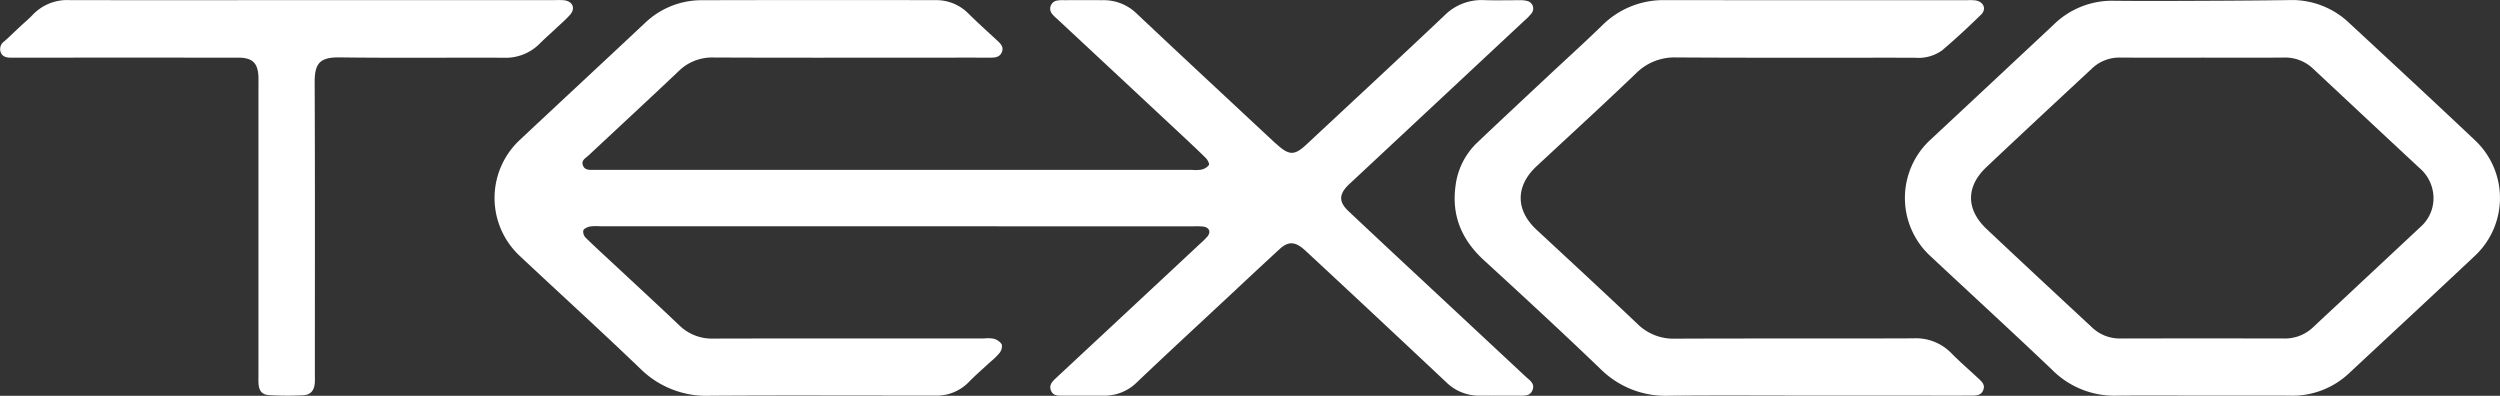
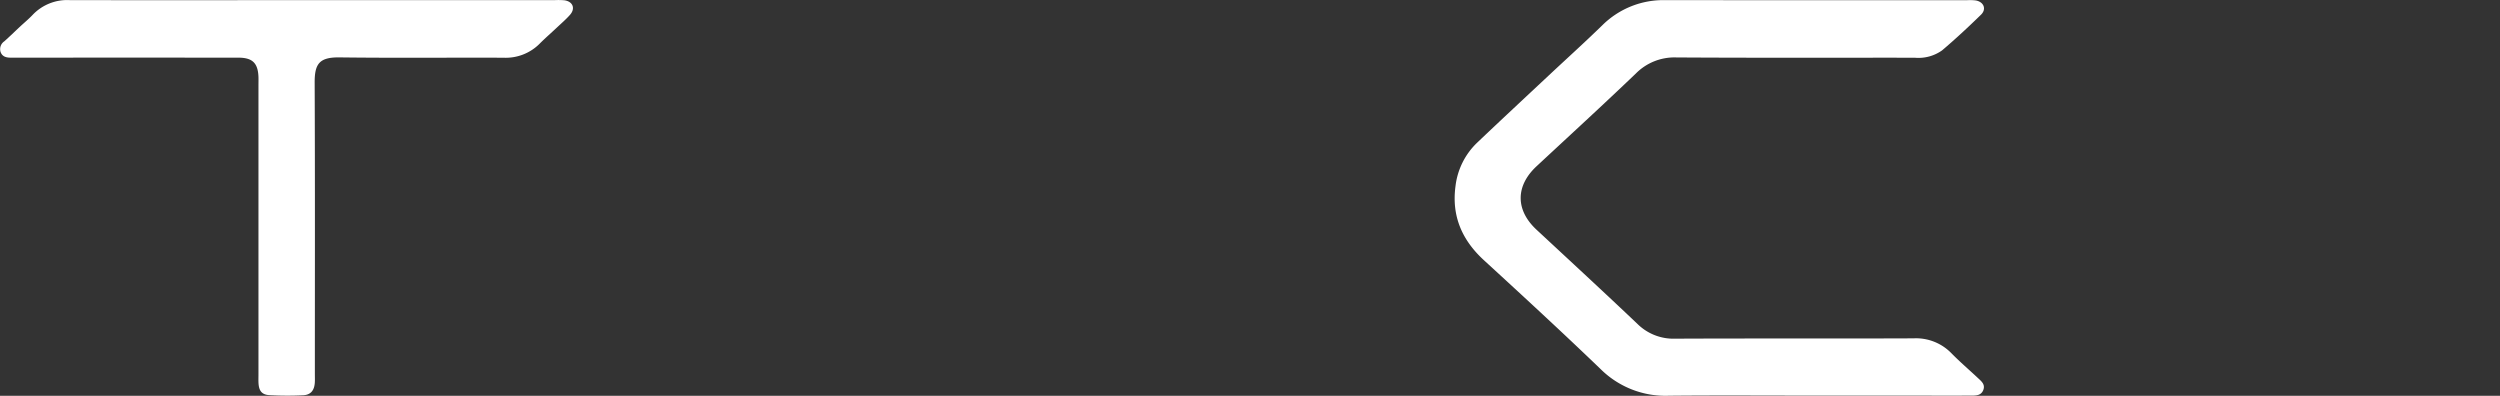
<svg xmlns="http://www.w3.org/2000/svg" width="366.375" height="58" viewBox="0 0 366.375 58">
  <rect x="0" y="0" width="366.375" height="58" fill="#333333" stroke="none" />
  <g id="Logo_Texto_blanco" data-name="Logo Texto blanco" transform="translate(770.532 -1312.34)">
-     <path id="Trazado_119" data-name="Trazado 119" d="M-253.17,1345.5h-43.451a6.726,6.726,0,0,0-1.417.031c-.368.081-.869.3-.981.581a1.267,1.267,0,0,0,.352,1.067c1.429,1.4,2.912,2.743,4.375,4.107,3.119,2.908,6.257,5.8,9.347,8.735a6.821,6.821,0,0,0,4.99,1.939c13.219-.035,26.439-.018,39.659-.018a4.834,4.834,0,0,1,1.413.036,2.068,2.068,0,0,1,1.192.82,1.576,1.576,0,0,1-.325,1.264,9.847,9.847,0,0,1-1.354,1.318c-1.04.969-2.124,1.9-3.115,2.911a6.564,6.564,0,0,1-4.966,2.024c-.632,0-1.264,0-1.9,0-10.376,0-20.751-.047-31.126.024a13.712,13.712,0,0,1-10.133-3.92c-5.847-5.615-11.853-11.064-17.763-16.614a11.614,11.614,0,0,1,.01-16.916c6.1-5.729,12.246-11.416,18.348-17.146a11.987,11.987,0,0,1,8.442-3.372q17.064-.043,34.129-.009a6.606,6.606,0,0,1,4.846,1.945c1.348,1.332,2.754,2.6,4.148,3.888.517.477,1.077.951.788,1.737-.314.854-1.092.858-1.854.857-3.213-.007-6.426,0-9.638,0-10.27,0-20.541.028-30.81-.023a6.966,6.966,0,0,0-5.109,2.03c-4.356,4.128-8.766,8.2-13.149,12.3-.44.411-1.162.74-.834,1.52.3.722,1.026.615,1.652.616q4.108,0,8.216,0h79.318a5.921,5.921,0,0,0,1.416-.03,1.935,1.935,0,0,0,1.116-.672c.116-.182-.19-.773-.451-1.032-1.348-1.332-2.737-2.622-4.122-3.915q-8.834-8.243-17.673-16.48a5.408,5.408,0,0,1-.676-.661,1.206,1.206,0,0,1,.762-2.032,4.658,4.658,0,0,1,.945-.045q2.844-.005,5.688,0a6.947,6.947,0,0,1,4.983,2c6.7,6.319,13.457,12.587,20.192,18.873.115.108.243.2.36.308,1.771,1.593,2.56,1.588,4.3-.037,6.736-6.285,13.5-12.545,20.189-18.876a7.673,7.673,0,0,1,5.833-2.276c1.736.063,3.476.007,5.214.017a3.614,3.614,0,0,1,1.09.106,1.139,1.139,0,0,1,.6,1.879,8.136,8.136,0,0,1-1,1.01q-12.755,11.912-25.514,23.819c-.077.072-.155.143-.231.216-1.449,1.4-1.476,2.522-.027,3.885q5.175,4.871,10.381,9.71,7.8,7.271,15.592,14.542c.551.516,1.374.985,1,1.952-.361.942-1.246.825-2.029.829-1.9.009-3.792-.01-5.688.006a6.891,6.891,0,0,1-4.977-2.012q-10.068-9.467-20.193-18.873c-.231-.215-.462-.431-.7-.634-1.285-1.079-2.25-1.1-3.484.035-2.6,2.385-5.17,4.8-7.749,7.206-4.389,4.094-8.8,8.165-13.149,12.3a6.711,6.711,0,0,1-4.825,1.975c-2,0-4,.006-6,0-.683,0-1.442.061-1.771-.724-.351-.838.2-1.366.76-1.891q10.578-9.845,21.142-19.707a10.73,10.73,0,0,0,1.009-1c.546-.666.292-1.318-.578-1.457a9.1,9.1,0,0,0-1.419-.033Z" transform="translate(-386.032)" fill="#fff" />
-     <path id="Trazado_120" data-name="Trazado 120" d="M1039.064,1370.361c-4.16,0-8.321-.032-12.481.01a12.852,12.852,0,0,1-9.413-3.712c-5.906-5.628-11.922-11.141-17.884-16.712a11.594,11.594,0,0,1,.021-17.126q9.013-8.4,18-16.815a12.216,12.216,0,0,1,8.849-3.508c4.16.044,8.32.024,12.481.007,4.422-.018,8.844-.04,13.265-.109a12.159,12.159,0,0,1,8.755,3.381c6.175,5.728,12.358,11.448,18.479,17.232a11.605,11.605,0,0,1-.029,16.812c-6.172,5.808-12.39,11.566-18.588,17.346a12.093,12.093,0,0,1-8.663,3.2C1047.595,1370.348,1043.329,1370.361,1039.064,1370.361Zm.153-49.53c-4.053,0-8.107.02-12.16-.01a5.813,5.813,0,0,0-4.151,1.627c-5.161,4.8-10.334,9.6-15.456,14.442-3.007,2.844-2.986,6.2.042,9.055,5.128,4.84,10.3,9.634,15.463,14.435a5.876,5.876,0,0,0,4.16,1.612q12-.023,24,0a5.972,5.972,0,0,0,4.279-1.7c1.379-1.3,2.771-2.584,4.155-3.877q5.767-5.389,11.534-10.778a5.6,5.6,0,0,0,1.764-5.441,5.776,5.776,0,0,0-1.915-3.187q-7.8-7.26-15.578-14.542a5.926,5.926,0,0,0-4.3-1.647C1047.114,1320.857,1043.165,1320.831,1039.217,1320.831Z" transform="translate(-1486.886 -0.045)" fill="#fff" />
    <path id="Trazado_121" data-name="Trazado 121" d="M630.766,1370.383c-7.11,0-14.22-.051-21.329.02a13.482,13.482,0,0,1-9.974-3.913c-5.618-5.4-11.347-10.679-17.089-15.944-3.224-2.956-4.76-6.489-4.17-10.863a10.5,10.5,0,0,1,3.183-6.377c3.47-3.3,6.98-6.563,10.477-9.837,2.613-2.447,5.274-4.844,7.837-7.342a12.7,12.7,0,0,1,9.267-3.7q22.119.016,44.239.006a6.931,6.931,0,0,1,1.26.043c1.163.217,1.587,1.268.752,2.083-1.844,1.8-3.736,3.558-5.7,5.225a5.958,5.958,0,0,1-4.037,1.08c-11.639-.009-23.278.036-34.917-.039a7.958,7.958,0,0,0-5.935,2.359c-4.792,4.586-9.685,9.065-14.541,13.583-3.111,2.894-3.108,6.43-.006,9.31,4.937,4.586,9.891,9.154,14.778,13.793a7.507,7.507,0,0,0,5.537,2.17c11.639-.056,23.278,0,34.917-.048a7.23,7.23,0,0,1,5.544,2.162c1.251,1.277,2.617,2.442,3.921,3.668.5.466,1.086.927.772,1.74-.305.791-1.018.821-1.718.823q-3.634.007-7.268,0Z" transform="translate(-1135.432 -0.067)" fill="#fff" />
    <path id="Trazado_122" data-name="Trazado 122" d="M-724.644,1312.388h35.4a10.293,10.293,0,0,1,1.42.023c1.25.176,1.655,1.2.821,2.139-.593.667-1.276,1.254-1.928,1.868-.843.794-1.72,1.554-2.537,2.375a7.009,7.009,0,0,1-5.288,2.035c-8.006-.032-16.013.055-24.018-.048-3-.039-3.656.977-3.644,3.726.062,14.225.029,28.451.029,42.677,0,.422.02.844-.008,1.264-.075,1.144-.6,1.8-1.742,1.85a46.735,46.735,0,0,1-4.893-.018c-1.123-.064-1.548-.621-1.615-1.75-.025-.42-.007-.843-.007-1.264q0-21.18,0-42.361c0-.422.012-.844,0-1.264-.079-2.037-.883-2.82-2.945-2.821q-16.039-.009-32.077,0c-.421,0-.843,0-1.264,0-.677.005-1.284-.149-1.518-.869a1.379,1.379,0,0,1,.559-1.526c.786-.7,1.538-1.438,2.308-2.157.616-.575,1.27-1.112,1.847-1.723a6.978,6.978,0,0,1,5.4-2.16c8.954.022,17.908.009,26.863.009Z" transform="translate(0 -0.029)" fill="#fff" />
  </g>
</svg>